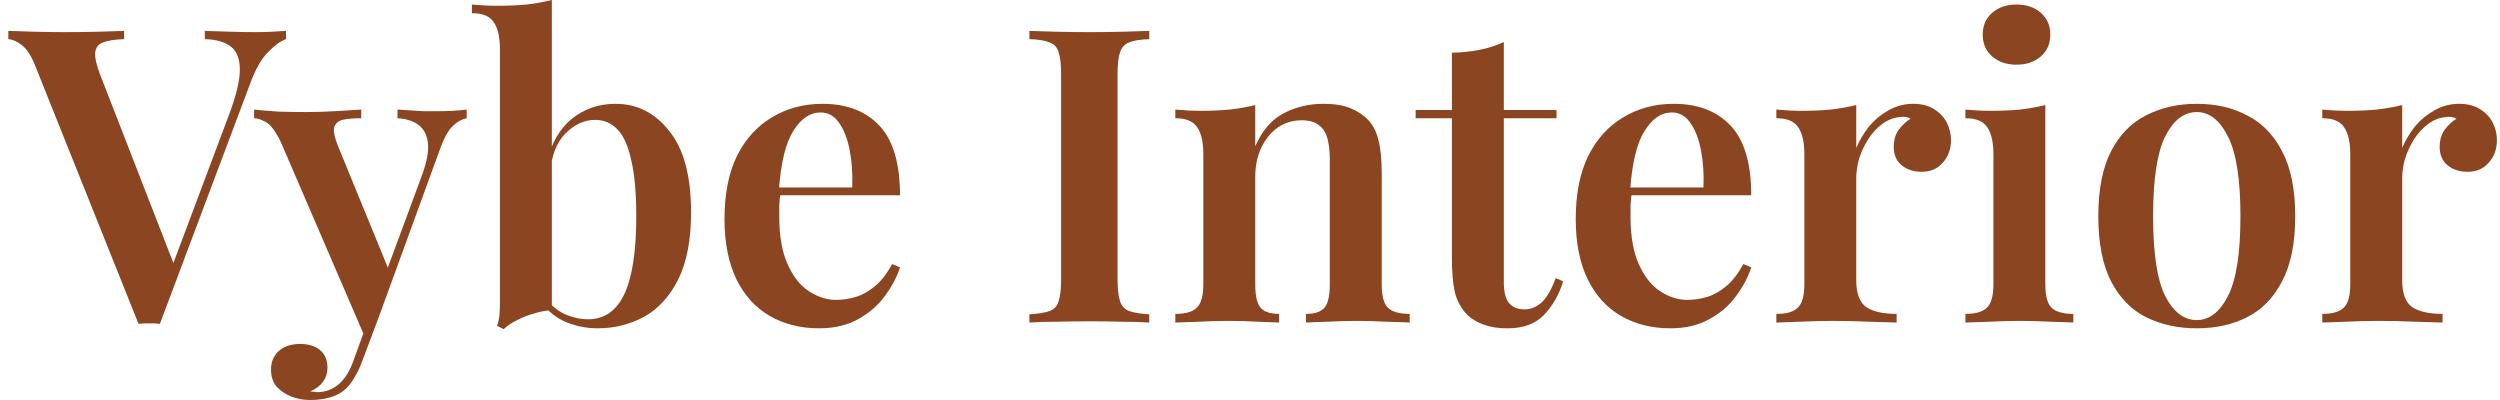
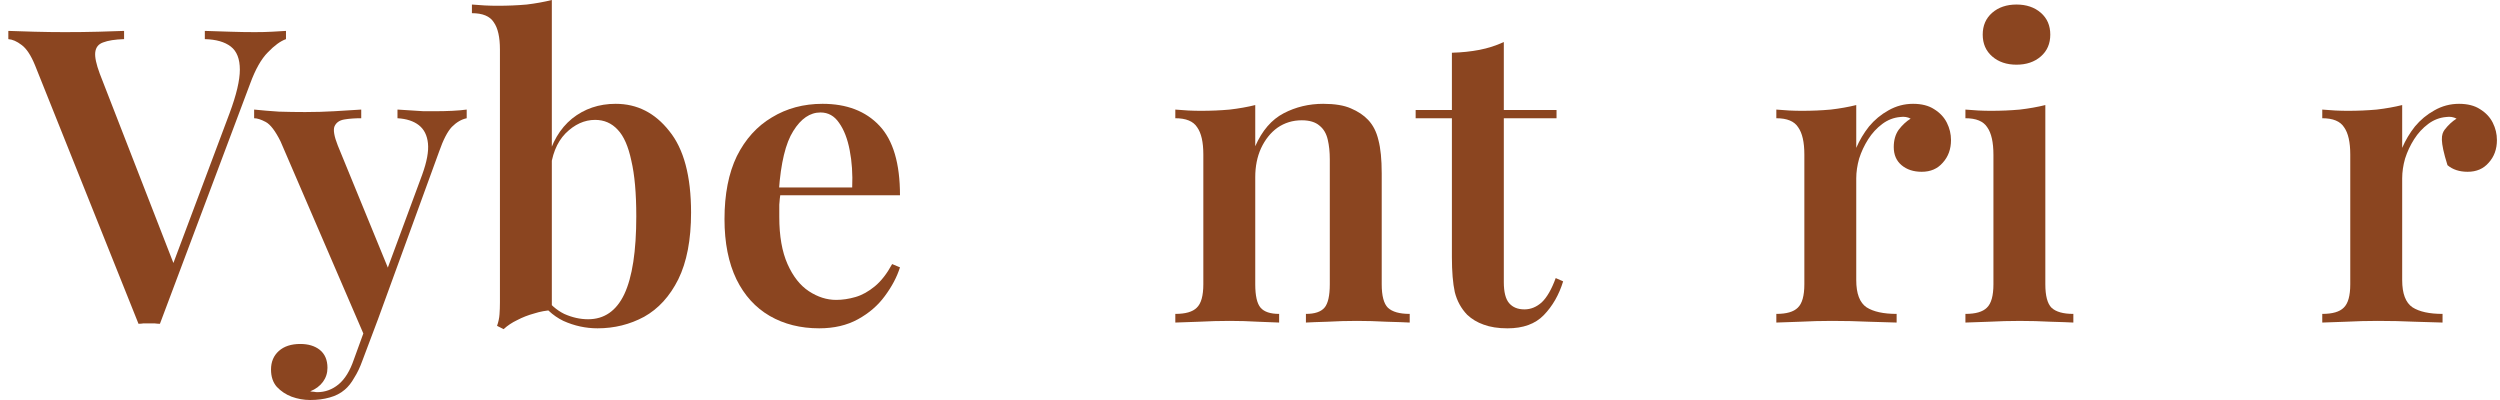
<svg xmlns="http://www.w3.org/2000/svg" width="150" height="24" viewBox="0 0 150 24" fill="none">
  <path d="M17.159 1.854V2.348C16.83 2.464 16.467 2.727 16.072 3.139C15.676 3.535 15.322 4.161 15.009 5.018L9.596 19.427C9.497 19.427 9.39 19.419 9.274 19.403C9.176 19.403 9.068 19.403 8.953 19.403C8.838 19.403 8.722 19.403 8.607 19.403C8.508 19.419 8.409 19.427 8.31 19.427L2.107 3.93C1.859 3.32 1.588 2.908 1.291 2.694C1.011 2.48 0.747 2.365 0.5 2.348V1.854C0.928 1.87 1.447 1.887 2.057 1.903C2.683 1.92 3.293 1.928 3.886 1.928C4.611 1.928 5.287 1.92 5.913 1.903C6.556 1.887 7.066 1.87 7.445 1.854V2.348C6.902 2.365 6.481 2.431 6.185 2.546C5.905 2.645 5.748 2.843 5.715 3.139C5.682 3.419 5.773 3.848 5.987 4.424L10.535 16.116L10.065 16.684L13.773 6.797C14.185 5.693 14.391 4.82 14.391 4.177C14.391 3.535 14.21 3.073 13.847 2.793C13.485 2.513 12.966 2.365 12.29 2.348V1.854C12.834 1.87 13.345 1.887 13.822 1.903C14.317 1.92 14.803 1.928 15.281 1.928C15.676 1.928 16.022 1.92 16.319 1.903C16.632 1.887 16.912 1.87 17.159 1.854Z" fill="#8B4520" />
  <path d="M28.002 6.574V7.094C27.689 7.159 27.392 7.332 27.112 7.613C26.848 7.893 26.593 8.387 26.346 9.096L22.688 19.131L21.922 20.292L16.83 8.478C16.517 7.851 16.22 7.464 15.94 7.316C15.66 7.168 15.429 7.094 15.248 7.094V6.574C15.726 6.624 16.22 6.665 16.731 6.698C17.258 6.715 17.786 6.723 18.313 6.723C18.922 6.723 19.508 6.706 20.068 6.673C20.645 6.64 21.18 6.607 21.674 6.574V7.094C21.295 7.094 20.958 7.118 20.661 7.168C20.364 7.217 20.167 7.357 20.068 7.588C19.985 7.802 20.051 8.181 20.265 8.725L23.355 16.263L23.157 16.362L25.332 10.48C25.613 9.705 25.728 9.079 25.678 8.601C25.629 8.123 25.448 7.761 25.135 7.514C24.822 7.267 24.393 7.126 23.849 7.094V6.574C24.113 6.591 24.377 6.607 24.64 6.624C24.904 6.64 25.159 6.657 25.407 6.673C25.654 6.673 25.893 6.673 26.123 6.673C26.469 6.673 26.807 6.665 27.137 6.649C27.483 6.632 27.771 6.607 28.002 6.574ZM22.688 19.131L21.748 21.627C21.6 22.039 21.435 22.385 21.254 22.665C21.089 22.962 20.9 23.201 20.686 23.382C20.439 23.596 20.134 23.753 19.771 23.852C19.425 23.95 19.038 24 18.61 24C18.23 24 17.86 23.934 17.497 23.802C17.151 23.67 16.855 23.473 16.607 23.209C16.377 22.945 16.261 22.599 16.261 22.171C16.261 21.709 16.418 21.339 16.731 21.058C17.044 20.778 17.473 20.638 18.016 20.638C18.494 20.638 18.881 20.754 19.178 20.984C19.491 21.232 19.648 21.594 19.648 22.072C19.648 22.385 19.557 22.665 19.376 22.912C19.194 23.159 18.939 23.349 18.61 23.481C18.692 23.497 18.766 23.506 18.832 23.506C18.914 23.522 18.98 23.53 19.03 23.53C19.508 23.53 19.936 23.374 20.315 23.061C20.694 22.747 20.999 22.253 21.229 21.578L22.119 19.131H22.688Z" fill="#8B4520" />
  <path d="M36.941 6.229C38.227 6.229 39.298 6.772 40.154 7.86C41.028 8.931 41.464 10.562 41.464 12.754C41.464 14.385 41.209 15.72 40.698 16.758C40.187 17.78 39.504 18.529 38.647 19.007C37.79 19.469 36.859 19.699 35.854 19.699C35.145 19.699 34.461 19.551 33.802 19.254C33.16 18.941 32.641 18.455 32.245 17.796H32.665C32.995 18.258 33.39 18.604 33.852 18.834C34.33 19.048 34.807 19.155 35.285 19.155C36.257 19.155 36.982 18.653 37.46 17.648C37.938 16.626 38.177 15.069 38.177 12.976C38.177 11.592 38.078 10.48 37.88 9.64C37.699 8.783 37.427 8.165 37.065 7.786C36.702 7.39 36.249 7.193 35.705 7.193C35.063 7.193 34.469 7.464 33.926 8.008C33.398 8.552 33.094 9.326 33.011 10.332L32.838 9.64C33.102 8.552 33.596 7.712 34.321 7.118C35.063 6.525 35.936 6.229 36.941 6.229ZM33.11 0V18.612C32.764 18.628 32.41 18.694 32.047 18.809C31.685 18.908 31.347 19.04 31.034 19.205C30.721 19.353 30.449 19.535 30.218 19.749L29.823 19.551C29.905 19.32 29.955 19.09 29.971 18.859C29.988 18.628 29.996 18.389 29.996 18.142V2.966C29.996 2.225 29.872 1.681 29.625 1.335C29.394 0.972 28.958 0.791 28.315 0.791V0.272C28.842 0.321 29.353 0.346 29.848 0.346C30.474 0.346 31.059 0.321 31.602 0.272C32.146 0.206 32.649 0.115 33.11 0Z" fill="#8B4520" />
  <path d="M49.352 6.229C50.802 6.229 51.939 6.665 52.763 7.539C53.587 8.412 53.999 9.804 53.999 11.716H45.669L45.645 11.246H51.132C51.165 10.439 51.115 9.697 50.983 9.022C50.852 8.33 50.638 7.778 50.341 7.366C50.061 6.954 49.69 6.748 49.229 6.748C48.602 6.748 48.059 7.118 47.597 7.86C47.136 8.585 46.848 9.78 46.732 11.444L46.831 11.592C46.798 11.806 46.773 12.037 46.757 12.284C46.757 12.531 46.757 12.779 46.757 13.026C46.757 14.163 46.922 15.102 47.251 15.844C47.581 16.585 48.009 17.129 48.536 17.475C49.064 17.821 49.608 17.994 50.168 17.994C50.547 17.994 50.934 17.936 51.33 17.821C51.725 17.706 52.112 17.491 52.491 17.178C52.87 16.865 53.216 16.42 53.529 15.844L53.999 16.041C53.818 16.618 53.513 17.195 53.084 17.771C52.672 18.332 52.137 18.793 51.478 19.155C50.819 19.518 50.044 19.699 49.154 19.699C48.034 19.699 47.045 19.452 46.188 18.958C45.332 18.463 44.664 17.73 44.186 16.758C43.709 15.769 43.47 14.566 43.47 13.149C43.47 11.65 43.717 10.389 44.211 9.368C44.722 8.346 45.422 7.572 46.312 7.044C47.202 6.501 48.215 6.229 49.352 6.229Z" fill="#8B4520" />
-   <path d="M68.956 1.854V2.348C68.429 2.365 68.025 2.431 67.745 2.546C67.481 2.645 67.3 2.843 67.201 3.139C67.102 3.419 67.053 3.864 67.053 4.474V16.733C67.053 17.327 67.102 17.771 67.201 18.068C67.3 18.365 67.481 18.562 67.745 18.661C68.025 18.76 68.429 18.826 68.956 18.859V19.353C68.544 19.32 68.017 19.304 67.374 19.304C66.732 19.288 66.081 19.279 65.422 19.279C64.68 19.279 63.988 19.288 63.345 19.304C62.703 19.304 62.175 19.32 61.764 19.353V18.859C62.307 18.826 62.711 18.76 62.975 18.661C63.255 18.562 63.436 18.365 63.518 18.068C63.617 17.771 63.667 17.327 63.667 16.733V4.474C63.667 3.864 63.617 3.419 63.518 3.139C63.436 2.843 63.255 2.645 62.975 2.546C62.711 2.431 62.307 2.365 61.764 2.348V1.854C62.175 1.87 62.703 1.887 63.345 1.903C63.988 1.92 64.68 1.928 65.422 1.928C66.081 1.928 66.732 1.92 67.374 1.903C68.017 1.887 68.544 1.87 68.956 1.854Z" fill="#8B4520" />
  <path d="M79.393 6.229C80.085 6.229 80.637 6.319 81.049 6.501C81.477 6.682 81.823 6.912 82.087 7.193C82.384 7.506 82.59 7.909 82.705 8.404C82.837 8.898 82.903 9.565 82.903 10.406V17.055C82.903 17.747 83.026 18.216 83.273 18.463C83.537 18.711 83.974 18.834 84.583 18.834V19.353C84.287 19.337 83.825 19.32 83.199 19.304C82.59 19.271 81.996 19.254 81.42 19.254C80.81 19.254 80.217 19.271 79.64 19.304C79.063 19.32 78.635 19.337 78.355 19.353V18.834C78.882 18.834 79.253 18.711 79.467 18.463C79.681 18.216 79.788 17.747 79.788 17.055V9.565C79.788 9.12 79.747 8.725 79.665 8.379C79.582 8.016 79.418 7.736 79.171 7.539C78.923 7.324 78.569 7.217 78.108 7.217C77.564 7.217 77.078 7.366 76.649 7.662C76.237 7.959 75.908 8.371 75.661 8.898C75.43 9.409 75.315 9.986 75.315 10.628V17.055C75.315 17.747 75.422 18.216 75.636 18.463C75.85 18.711 76.221 18.834 76.748 18.834V19.353C76.468 19.337 76.048 19.32 75.488 19.304C74.927 19.271 74.359 19.254 73.782 19.254C73.172 19.254 72.555 19.271 71.928 19.304C71.302 19.32 70.833 19.337 70.519 19.353V18.834C71.129 18.834 71.558 18.711 71.805 18.463C72.068 18.216 72.2 17.747 72.2 17.055V9.269C72.2 8.527 72.077 7.984 71.83 7.637C71.599 7.275 71.162 7.094 70.519 7.094V6.575C71.047 6.624 71.558 6.649 72.052 6.649C72.662 6.649 73.238 6.624 73.782 6.575C74.342 6.509 74.853 6.418 75.315 6.303V8.774C75.727 7.835 76.295 7.176 77.02 6.797C77.745 6.418 78.536 6.229 79.393 6.229Z" fill="#8B4520" />
  <path d="M90.229 2.521V6.6H93.392V7.094H90.229V16.931C90.229 17.524 90.336 17.945 90.55 18.192C90.764 18.439 91.069 18.563 91.465 18.563C91.844 18.563 92.189 18.422 92.503 18.142C92.816 17.846 93.096 17.36 93.343 16.684L93.788 16.882C93.541 17.689 93.153 18.365 92.626 18.909C92.115 19.436 91.39 19.7 90.451 19.7C89.891 19.7 89.413 19.625 89.017 19.477C88.639 19.345 88.309 19.148 88.029 18.884C87.666 18.505 87.419 18.052 87.287 17.524C87.172 16.997 87.114 16.297 87.114 15.424V7.094H84.939V6.6H87.114V3.164C87.708 3.148 88.26 3.09 88.77 2.991C89.281 2.892 89.767 2.736 90.229 2.521Z" fill="#8B4520" />
-   <path d="M100.427 6.229C101.877 6.229 103.014 6.665 103.838 7.539C104.662 8.412 105.074 9.804 105.074 11.716H96.744L96.72 11.246H102.207C102.24 10.439 102.19 9.697 102.059 9.022C101.927 8.33 101.712 7.778 101.416 7.366C101.136 6.954 100.765 6.748 100.304 6.748C99.677 6.748 99.134 7.118 98.672 7.86C98.211 8.585 97.923 9.78 97.807 11.444L97.906 11.592C97.873 11.806 97.848 12.037 97.832 12.284C97.832 12.531 97.832 12.779 97.832 13.026C97.832 14.163 97.997 15.102 98.326 15.844C98.656 16.585 99.084 17.129 99.612 17.475C100.139 17.821 100.683 17.994 101.243 17.994C101.622 17.994 102.009 17.936 102.405 17.821C102.8 17.706 103.187 17.491 103.566 17.178C103.945 16.865 104.291 16.42 104.604 15.844L105.074 16.041C104.893 16.618 104.588 17.195 104.159 17.771C103.748 18.332 103.212 18.793 102.553 19.155C101.894 19.518 101.119 19.699 100.229 19.699C99.109 19.699 98.12 19.452 97.263 18.958C96.406 18.463 95.739 17.73 95.261 16.758C94.783 15.769 94.544 14.566 94.544 13.149C94.544 11.65 94.792 10.389 95.286 9.368C95.797 8.346 96.497 7.572 97.387 7.044C98.277 6.501 99.29 6.229 100.427 6.229Z" fill="#8B4520" />
  <path d="M114.786 6.229C115.297 6.229 115.717 6.336 116.047 6.55C116.393 6.764 116.648 7.036 116.813 7.366C116.978 7.695 117.06 8.041 117.06 8.404C117.06 8.947 116.895 9.401 116.566 9.763C116.253 10.126 115.833 10.307 115.305 10.307C114.811 10.307 114.407 10.175 114.094 9.911C113.781 9.648 113.625 9.285 113.625 8.824C113.625 8.412 113.723 8.066 113.921 7.786C114.135 7.506 114.374 7.283 114.638 7.118C114.457 7.02 114.251 6.987 114.02 7.02C113.625 7.053 113.262 7.193 112.933 7.44C112.603 7.687 112.323 7.992 112.092 8.354C111.861 8.717 111.68 9.104 111.548 9.516C111.433 9.928 111.375 10.323 111.375 10.702V16.807C111.375 17.615 111.581 18.159 111.993 18.439C112.405 18.702 113.007 18.834 113.798 18.834V19.353C113.419 19.337 112.867 19.32 112.142 19.304C111.433 19.271 110.692 19.254 109.917 19.254C109.274 19.254 108.632 19.271 107.989 19.304C107.363 19.32 106.893 19.337 106.58 19.353V18.834C107.19 18.834 107.618 18.711 107.866 18.463C108.129 18.216 108.261 17.747 108.261 17.055V9.269C108.261 8.527 108.137 7.984 107.89 7.637C107.66 7.275 107.223 7.094 106.58 7.094V6.575C107.108 6.624 107.618 6.649 108.113 6.649C108.722 6.649 109.299 6.624 109.843 6.575C110.403 6.509 110.914 6.418 111.375 6.303V8.873C111.573 8.412 111.829 7.984 112.142 7.588C112.471 7.193 112.858 6.871 113.303 6.624C113.765 6.36 114.259 6.229 114.786 6.229Z" fill="#8B4520" />
  <path d="M120.99 0.272C121.583 0.272 122.07 0.437 122.449 0.766C122.828 1.096 123.017 1.533 123.017 2.076C123.017 2.62 122.828 3.057 122.449 3.386C122.07 3.716 121.583 3.881 120.99 3.881C120.397 3.881 119.911 3.716 119.532 3.386C119.153 3.057 118.963 2.62 118.963 2.076C118.963 1.533 119.153 1.096 119.532 0.766C119.911 0.437 120.397 0.272 120.99 0.272ZM122.72 6.303V17.055C122.72 17.747 122.844 18.216 123.091 18.463C123.355 18.711 123.791 18.834 124.401 18.834V19.353C124.105 19.337 123.651 19.32 123.042 19.304C122.432 19.271 121.814 19.255 121.188 19.255C120.578 19.255 119.96 19.271 119.334 19.304C118.708 19.32 118.238 19.337 117.925 19.353V18.834C118.535 18.834 118.963 18.711 119.211 18.463C119.474 18.216 119.606 17.747 119.606 17.055V9.294C119.606 8.536 119.483 7.984 119.235 7.638C119.005 7.275 118.568 7.094 117.925 7.094V6.575C118.453 6.624 118.963 6.649 119.458 6.649C120.067 6.649 120.644 6.624 121.188 6.575C121.748 6.509 122.259 6.418 122.72 6.303Z" fill="#8B4520" />
-   <path d="M131.807 6.229C132.944 6.229 133.949 6.459 134.822 6.921C135.712 7.366 136.412 8.082 136.923 9.071C137.45 10.06 137.714 11.361 137.714 12.976C137.714 14.591 137.45 15.893 136.923 16.882C136.412 17.87 135.712 18.587 134.822 19.032C133.949 19.477 132.944 19.699 131.807 19.699C130.67 19.699 129.656 19.477 128.766 19.032C127.877 18.587 127.176 17.87 126.665 16.882C126.155 15.893 125.899 14.591 125.899 12.976C125.899 11.361 126.155 10.06 126.665 9.071C127.176 8.082 127.877 7.366 128.766 6.921C129.656 6.459 130.67 6.229 131.807 6.229ZM131.807 6.723C131.032 6.723 130.398 7.217 129.903 8.206C129.425 9.178 129.187 10.768 129.187 12.976C129.187 15.184 129.425 16.774 129.903 17.747C130.398 18.719 131.032 19.205 131.807 19.205C132.565 19.205 133.191 18.719 133.685 17.747C134.179 16.774 134.427 15.184 134.427 12.976C134.427 10.768 134.179 9.178 133.685 8.206C133.191 7.217 132.565 6.723 131.807 6.723Z" fill="#8B4520" />
-   <path d="M147.542 6.229C148.052 6.229 148.473 6.336 148.802 6.55C149.148 6.764 149.404 7.036 149.568 7.366C149.733 7.695 149.815 8.041 149.815 8.404C149.815 8.947 149.651 9.401 149.321 9.763C149.008 10.126 148.588 10.307 148.061 10.307C147.566 10.307 147.163 10.175 146.849 9.911C146.536 9.648 146.38 9.285 146.38 8.824C146.38 8.412 146.479 8.066 146.676 7.786C146.891 7.506 147.13 7.283 147.393 7.118C147.212 7.02 147.006 6.987 146.775 7.02C146.38 7.053 146.017 7.193 145.688 7.44C145.358 7.687 145.078 7.992 144.847 8.354C144.617 8.717 144.435 9.104 144.304 9.516C144.188 9.928 144.131 10.323 144.131 10.702V16.807C144.131 17.615 144.337 18.159 144.749 18.439C145.16 18.702 145.762 18.834 146.553 18.834V19.353C146.174 19.337 145.622 19.32 144.897 19.304C144.188 19.271 143.447 19.254 142.672 19.254C142.03 19.254 141.387 19.271 140.744 19.304C140.118 19.32 139.649 19.337 139.336 19.353V18.834C139.945 18.834 140.374 18.711 140.621 18.463C140.884 18.216 141.016 17.747 141.016 17.055V9.269C141.016 8.527 140.893 7.984 140.646 7.637C140.415 7.275 139.978 7.094 139.336 7.094V6.575C139.863 6.624 140.374 6.649 140.868 6.649C141.478 6.649 142.054 6.624 142.598 6.575C143.158 6.509 143.669 6.418 144.131 6.303V8.873C144.328 8.412 144.584 7.984 144.897 7.588C145.226 7.193 145.614 6.871 146.059 6.624C146.52 6.36 147.014 6.229 147.542 6.229Z" fill="#8B4520" />
+   <path d="M147.542 6.229C148.052 6.229 148.473 6.336 148.802 6.55C149.148 6.764 149.404 7.036 149.568 7.366C149.733 7.695 149.815 8.041 149.815 8.404C149.815 8.947 149.651 9.401 149.321 9.763C149.008 10.126 148.588 10.307 148.061 10.307C147.566 10.307 147.163 10.175 146.849 9.911C146.38 8.412 146.479 8.066 146.676 7.786C146.891 7.506 147.13 7.283 147.393 7.118C147.212 7.02 147.006 6.987 146.775 7.02C146.38 7.053 146.017 7.193 145.688 7.44C145.358 7.687 145.078 7.992 144.847 8.354C144.617 8.717 144.435 9.104 144.304 9.516C144.188 9.928 144.131 10.323 144.131 10.702V16.807C144.131 17.615 144.337 18.159 144.749 18.439C145.16 18.702 145.762 18.834 146.553 18.834V19.353C146.174 19.337 145.622 19.32 144.897 19.304C144.188 19.271 143.447 19.254 142.672 19.254C142.03 19.254 141.387 19.271 140.744 19.304C140.118 19.32 139.649 19.337 139.336 19.353V18.834C139.945 18.834 140.374 18.711 140.621 18.463C140.884 18.216 141.016 17.747 141.016 17.055V9.269C141.016 8.527 140.893 7.984 140.646 7.637C140.415 7.275 139.978 7.094 139.336 7.094V6.575C139.863 6.624 140.374 6.649 140.868 6.649C141.478 6.649 142.054 6.624 142.598 6.575C143.158 6.509 143.669 6.418 144.131 6.303V8.873C144.328 8.412 144.584 7.984 144.897 7.588C145.226 7.193 145.614 6.871 146.059 6.624C146.52 6.36 147.014 6.229 147.542 6.229Z" fill="#8B4520" />
</svg>